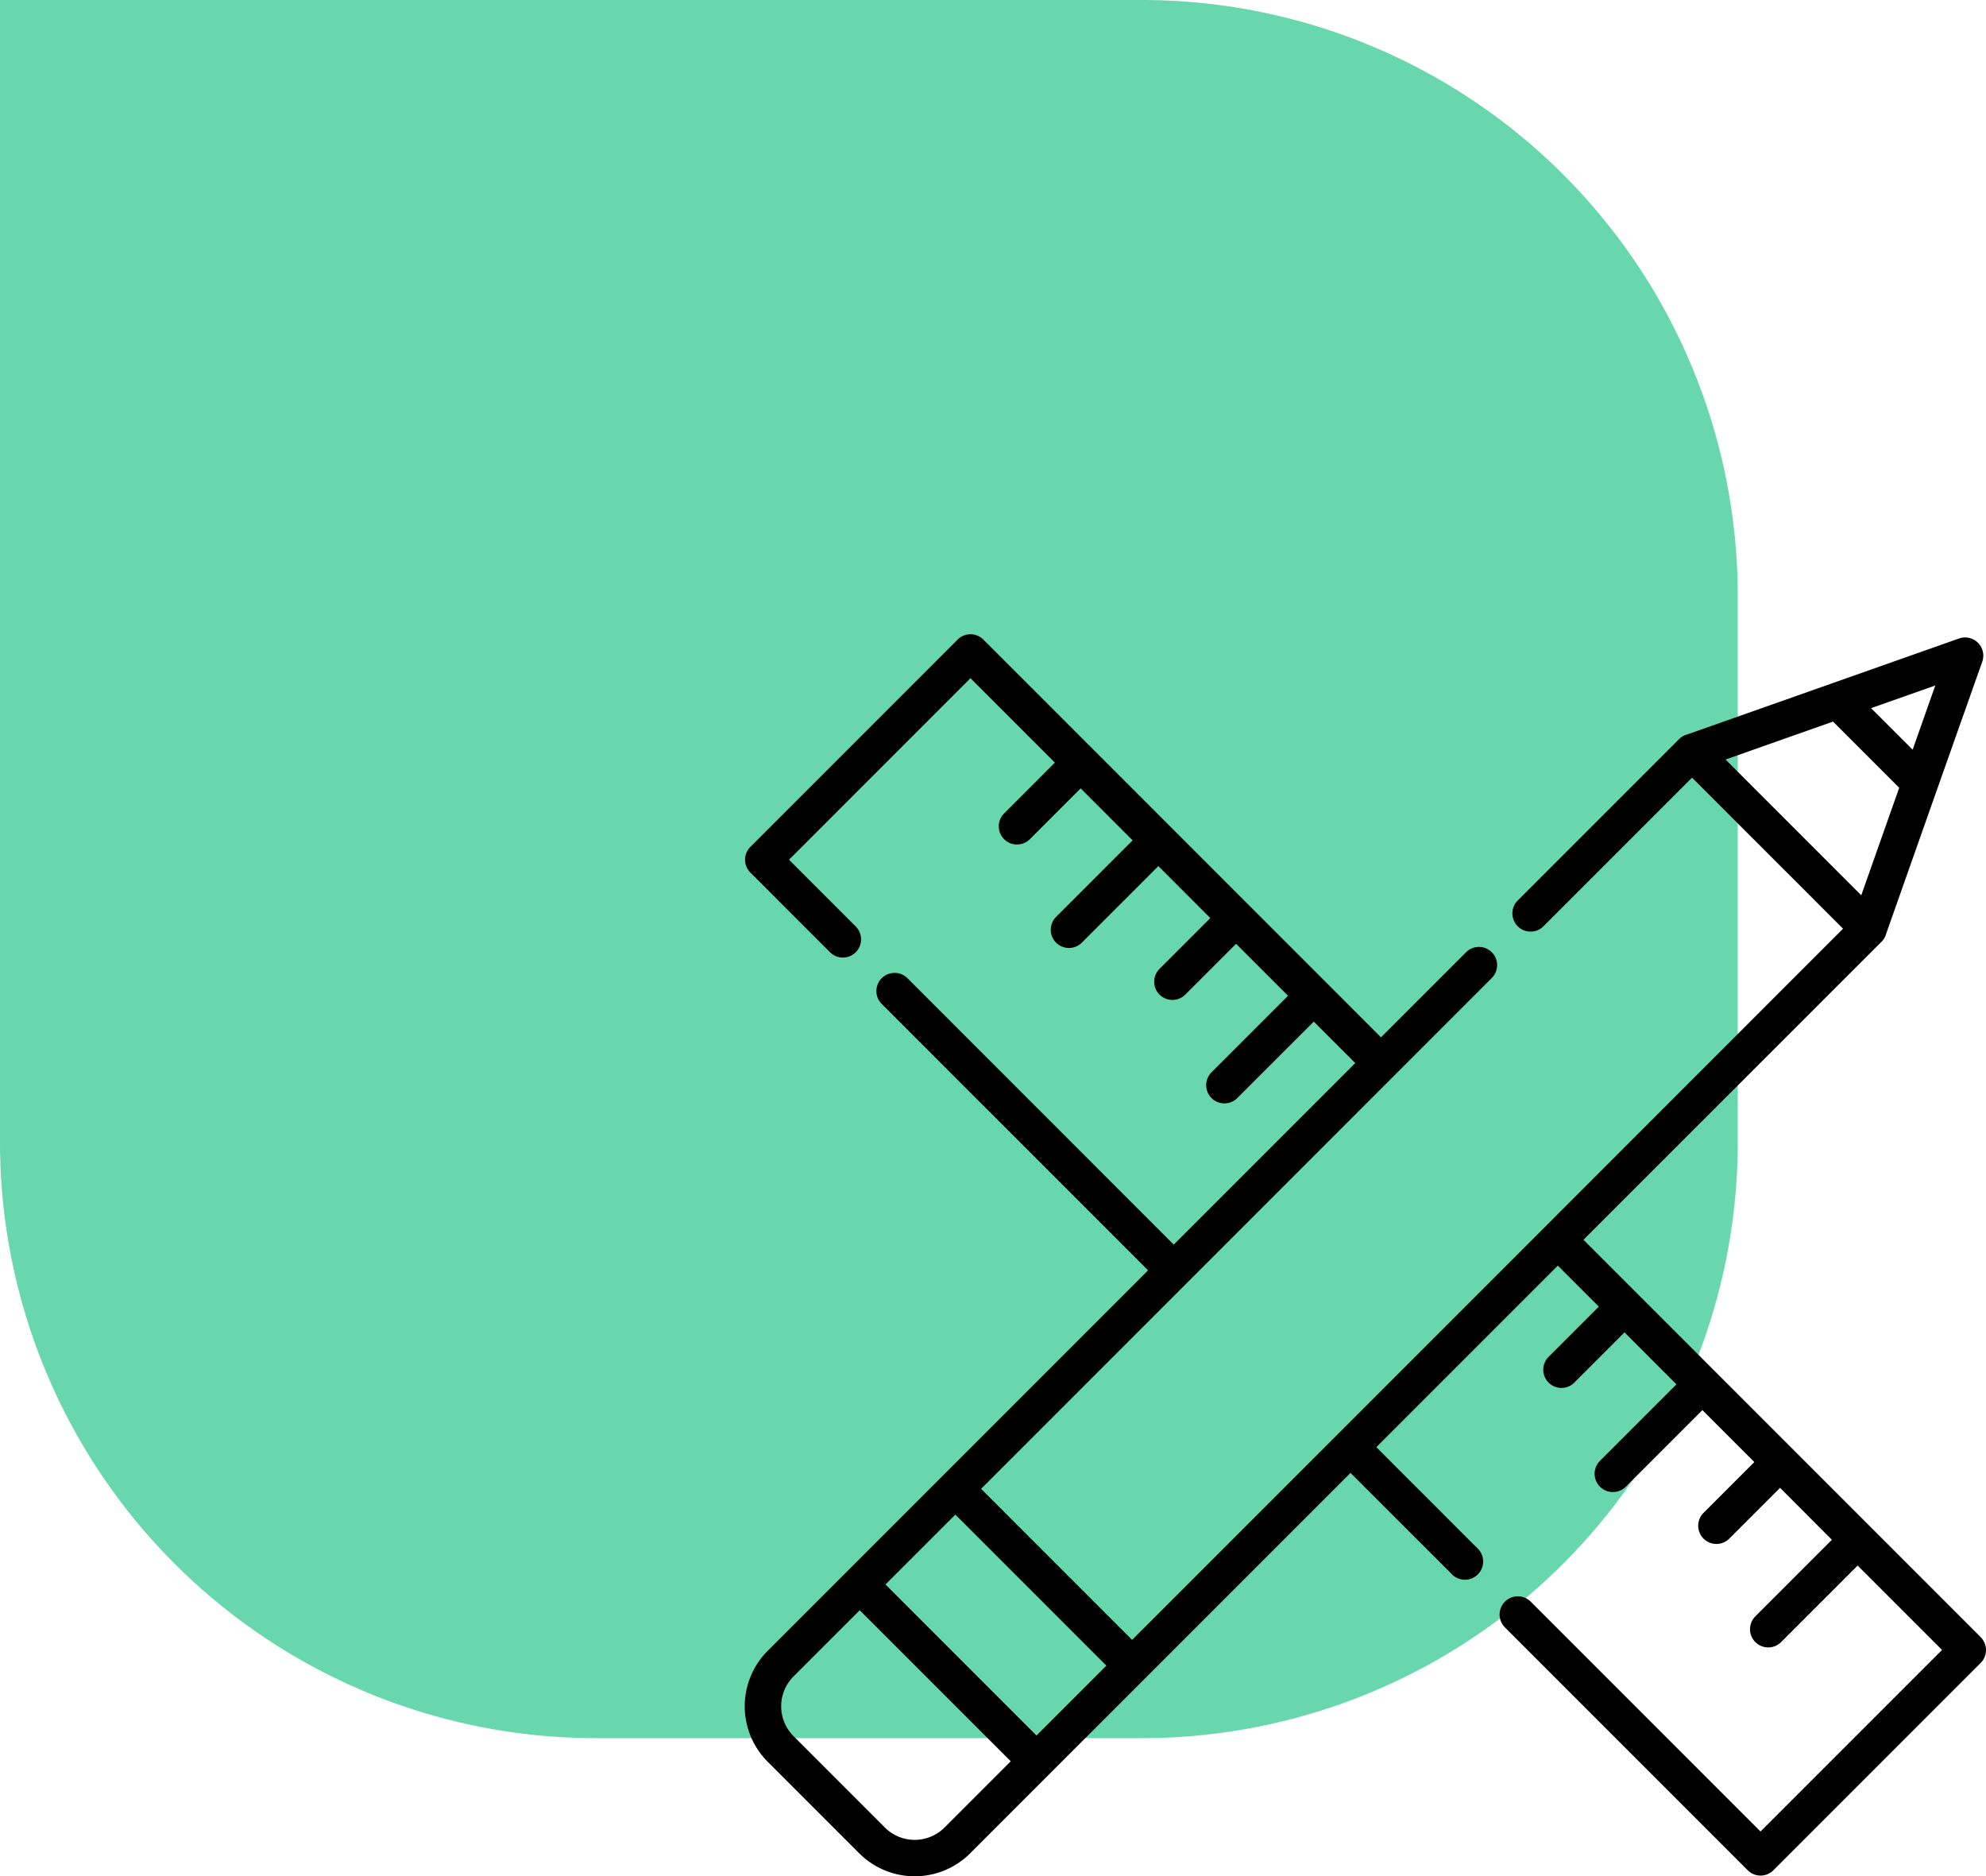
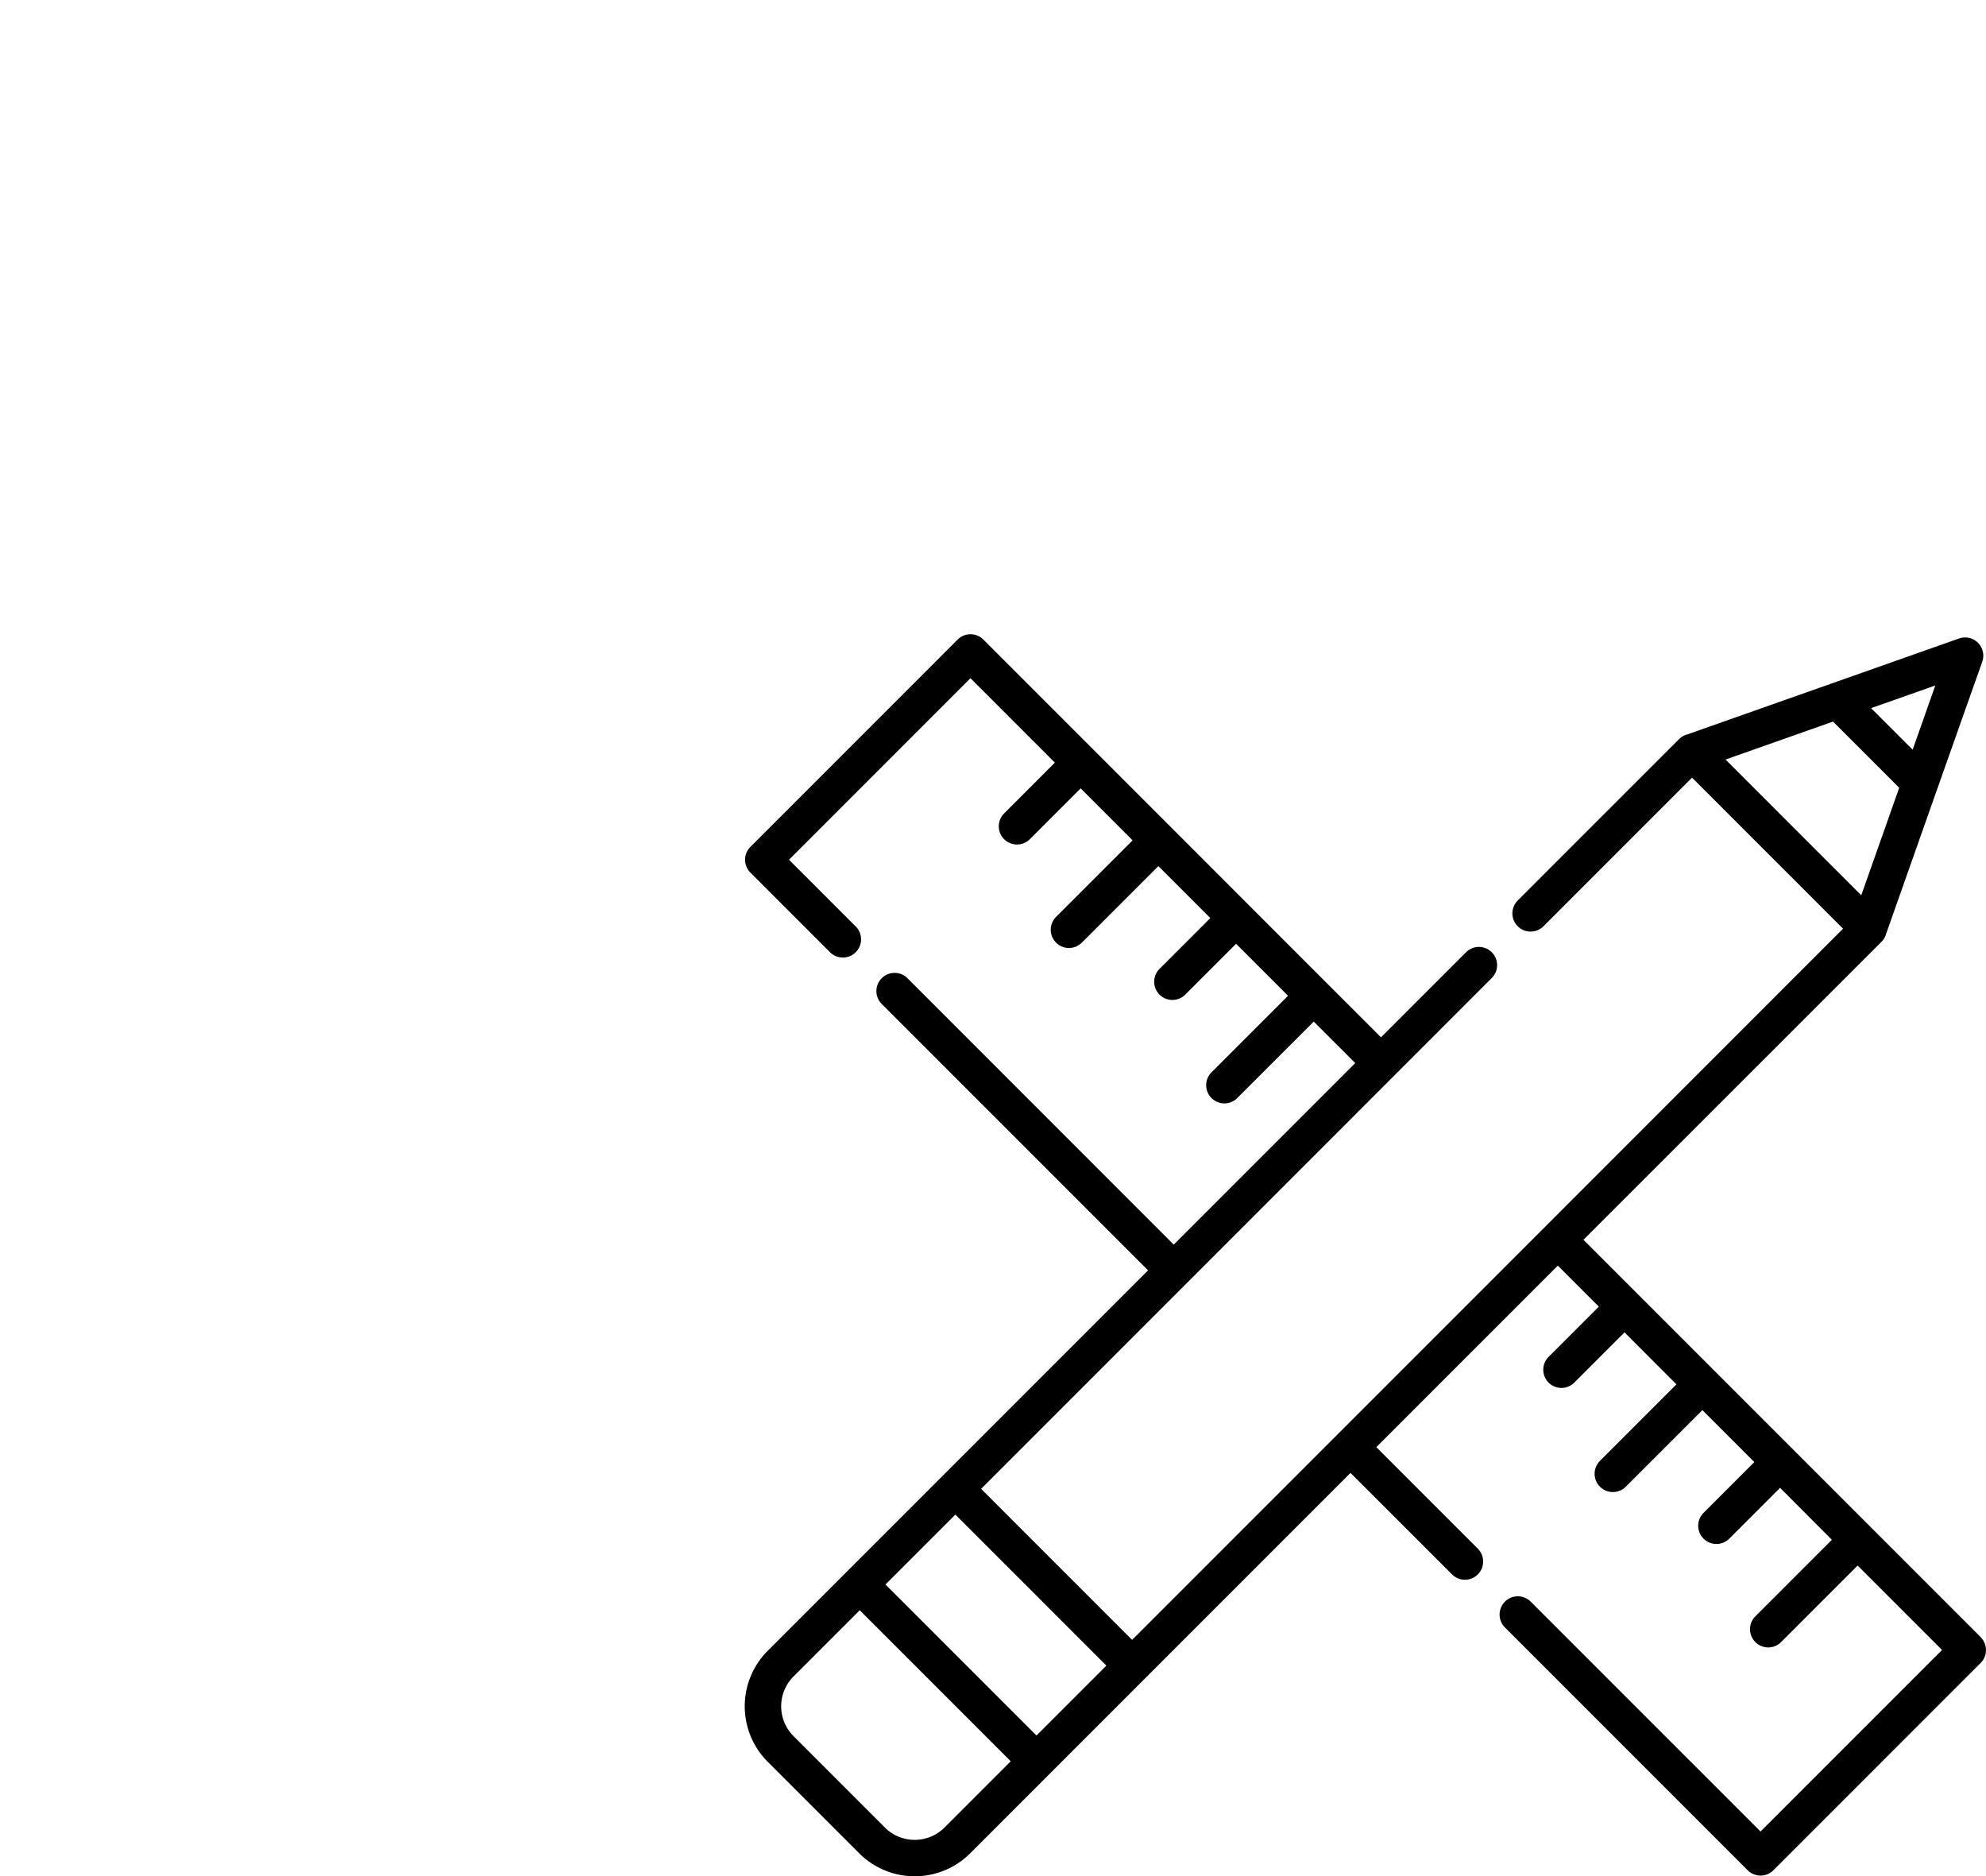
<svg xmlns="http://www.w3.org/2000/svg" width="80" height="75.564" viewBox="0 0 80 75.564">
  <g id="Group_141756" data-name="Group 141756" transform="translate(-972 -4889.5)">
-     <path id="Rectangle_40213" data-name="Rectangle 40213" d="M0,0H46A24,24,0,0,1,70,24V46A24,24,0,0,1,46,70H24A24,24,0,0,1,0,46V0A0,0,0,0,1,0,0Z" transform="translate(972 4889.5)" fill="#05bc76" opacity="0.6" />
    <g id="tools_5_" data-name="tools (5)" transform="translate(1001.892 4915.043)">
      <g id="Group_141943" data-name="Group 141943" transform="translate(0.108 0)">
        <path id="Path_276360" data-name="Path 276360" d="M49.893,40.387l-16-16L45.9,12.384a.729.729,0,0,0,.173-.276l0-.01,2.069-5.862h0L49.959,1.1A.733.733,0,0,0,49.024.17l-5.13,1.811h0L38.031,4.05l-.01,0a.728.728,0,0,0-.276.173l-6.5,6.5a.733.733,0,0,0,1.037,1.037l5.985-5.985,6.083,6.083L28.587,27.625,23.992,32.22h0l-8.28,8.28L9.629,34.417,30.2,13.844a.733.733,0,0,0-1.037-1.037l-3.426,3.426-2.192-2.192h0l-3.129-3.129h0L17.288,7.782h0L9.72.215a.733.733,0,0,0-1.037,0L.336,8.563a.733.733,0,0,0,0,1.037l3.206,3.206a.733.733,0,1,0,1.037-1.037L1.891,9.081,9.2,1.77l3.4,3.4L10.556,7.216a.733.733,0,0,0,1.037,1.037l2.046-2.046L15.732,8.3l-3.083,3.083a.733.733,0,0,0,1.037,1.037l3.083-3.083,2.093,2.093-2.046,2.046a.733.733,0,1,0,1.037,1.037L19.9,12.466l2.093,2.093-3.083,3.083a.733.733,0,0,0,1.037,1.037L23.029,15.6,24.7,17.27l-.936.936-6.376,6.376L6.663,13.853A.733.733,0,0,0,5.626,14.89L16.354,25.618,1.034,40.938a3.162,3.162,0,0,0,0,4.472l3.684,3.684a3.162,3.162,0,0,0,4.472,0l3.188-3.188h0l3.851-3.851,8.28-8.28L28.6,37.863a.733.733,0,1,0,1.037-1.037l-4.088-4.088,4.024-4.024,3.287-3.287,1.652,1.652-2.046,2.046A.733.733,0,0,0,33.5,30.162l2.046-2.046,2.093,2.093-3.083,3.083A.733.733,0,0,0,35.6,34.329l3.083-3.083,2.093,2.093-2.046,2.046a.733.733,0,0,0,1.037,1.037l2.046-2.046L43.9,36.469l-3.083,3.083a.733.733,0,0,0,1.037,1.037l3.083-3.083,3.4,3.4-7.312,7.311-9.258-9.258A.733.733,0,0,0,30.731,40l9.777,9.777a.733.733,0,0,0,1.037,0l8.348-8.348a.733.733,0,0,0,0-1.037ZM48.066,2.063,47.153,4.65,45.479,2.976ZM39.616,5.046l4.33-1.529,2.666,2.666-1.529,4.33ZM8.154,48.058a1.7,1.7,0,0,1-2.4,0L2.071,44.374a1.7,1.7,0,0,1,0-2.4L4.74,39.306l6.083,6.083Zm3.706-3.706L5.777,38.269l2.815-2.815,6.083,6.083Z" transform="translate(-0.108 0)" />
      </g>
    </g>
  </g>
</svg>